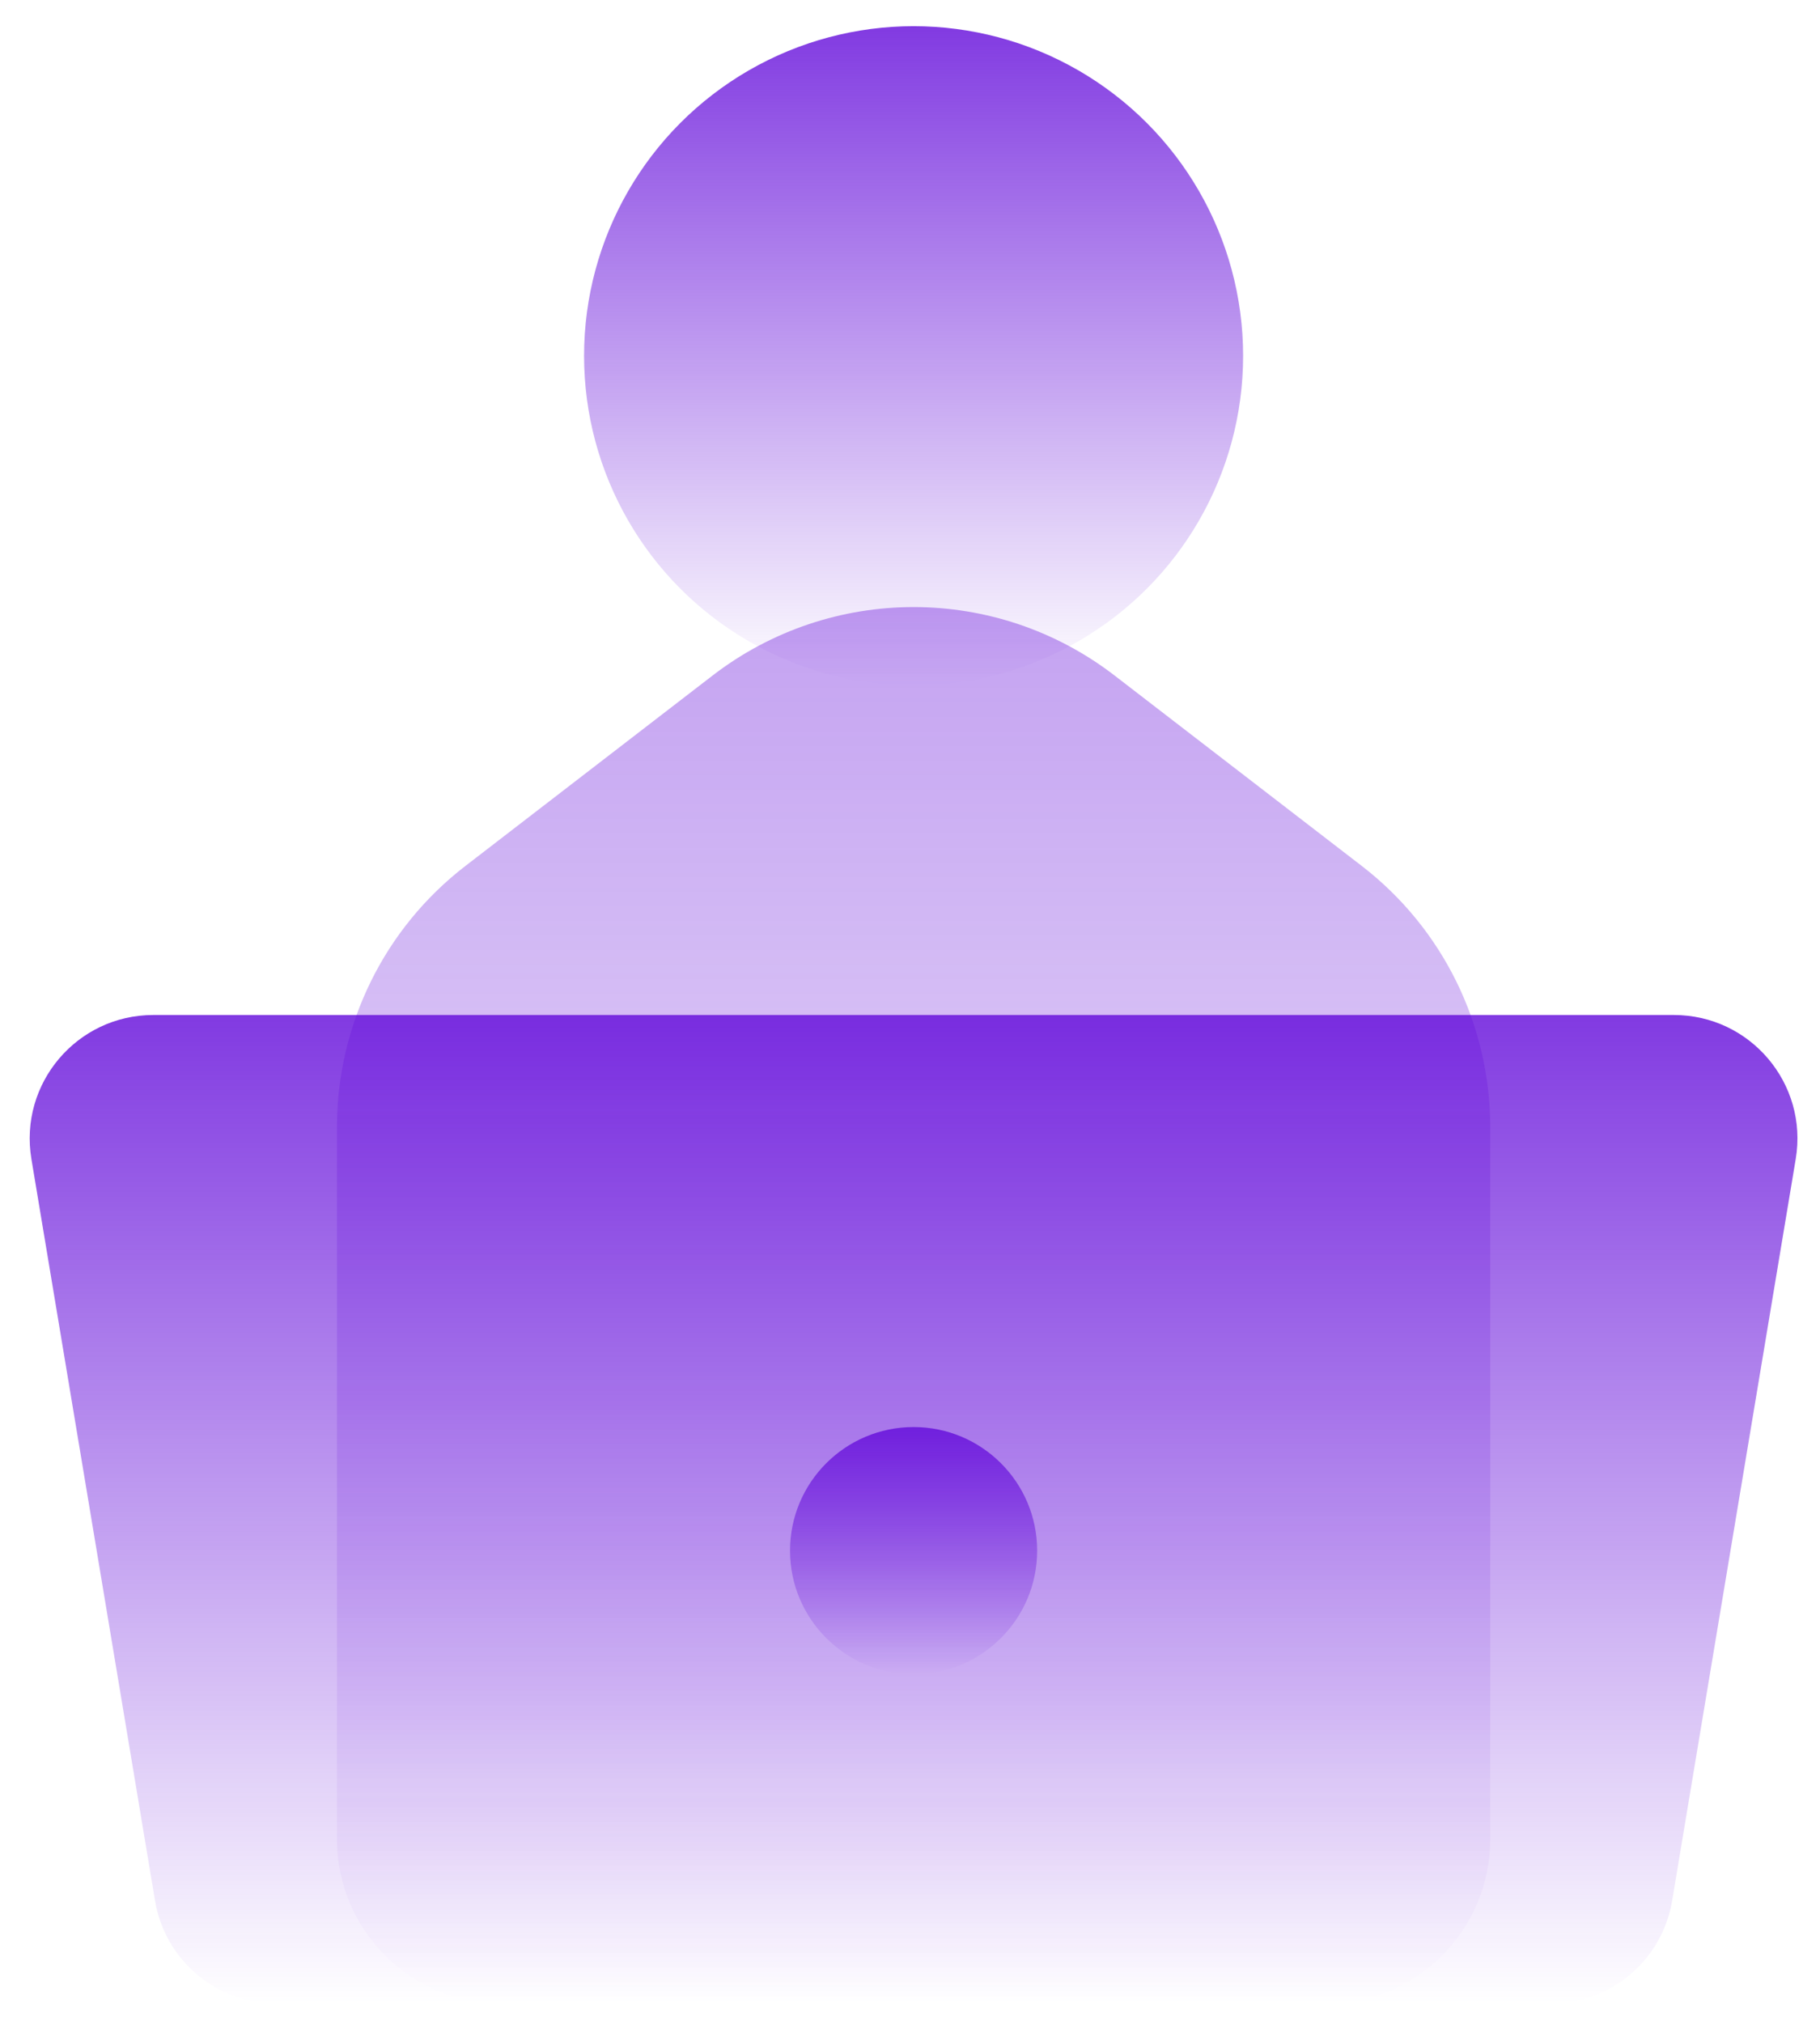
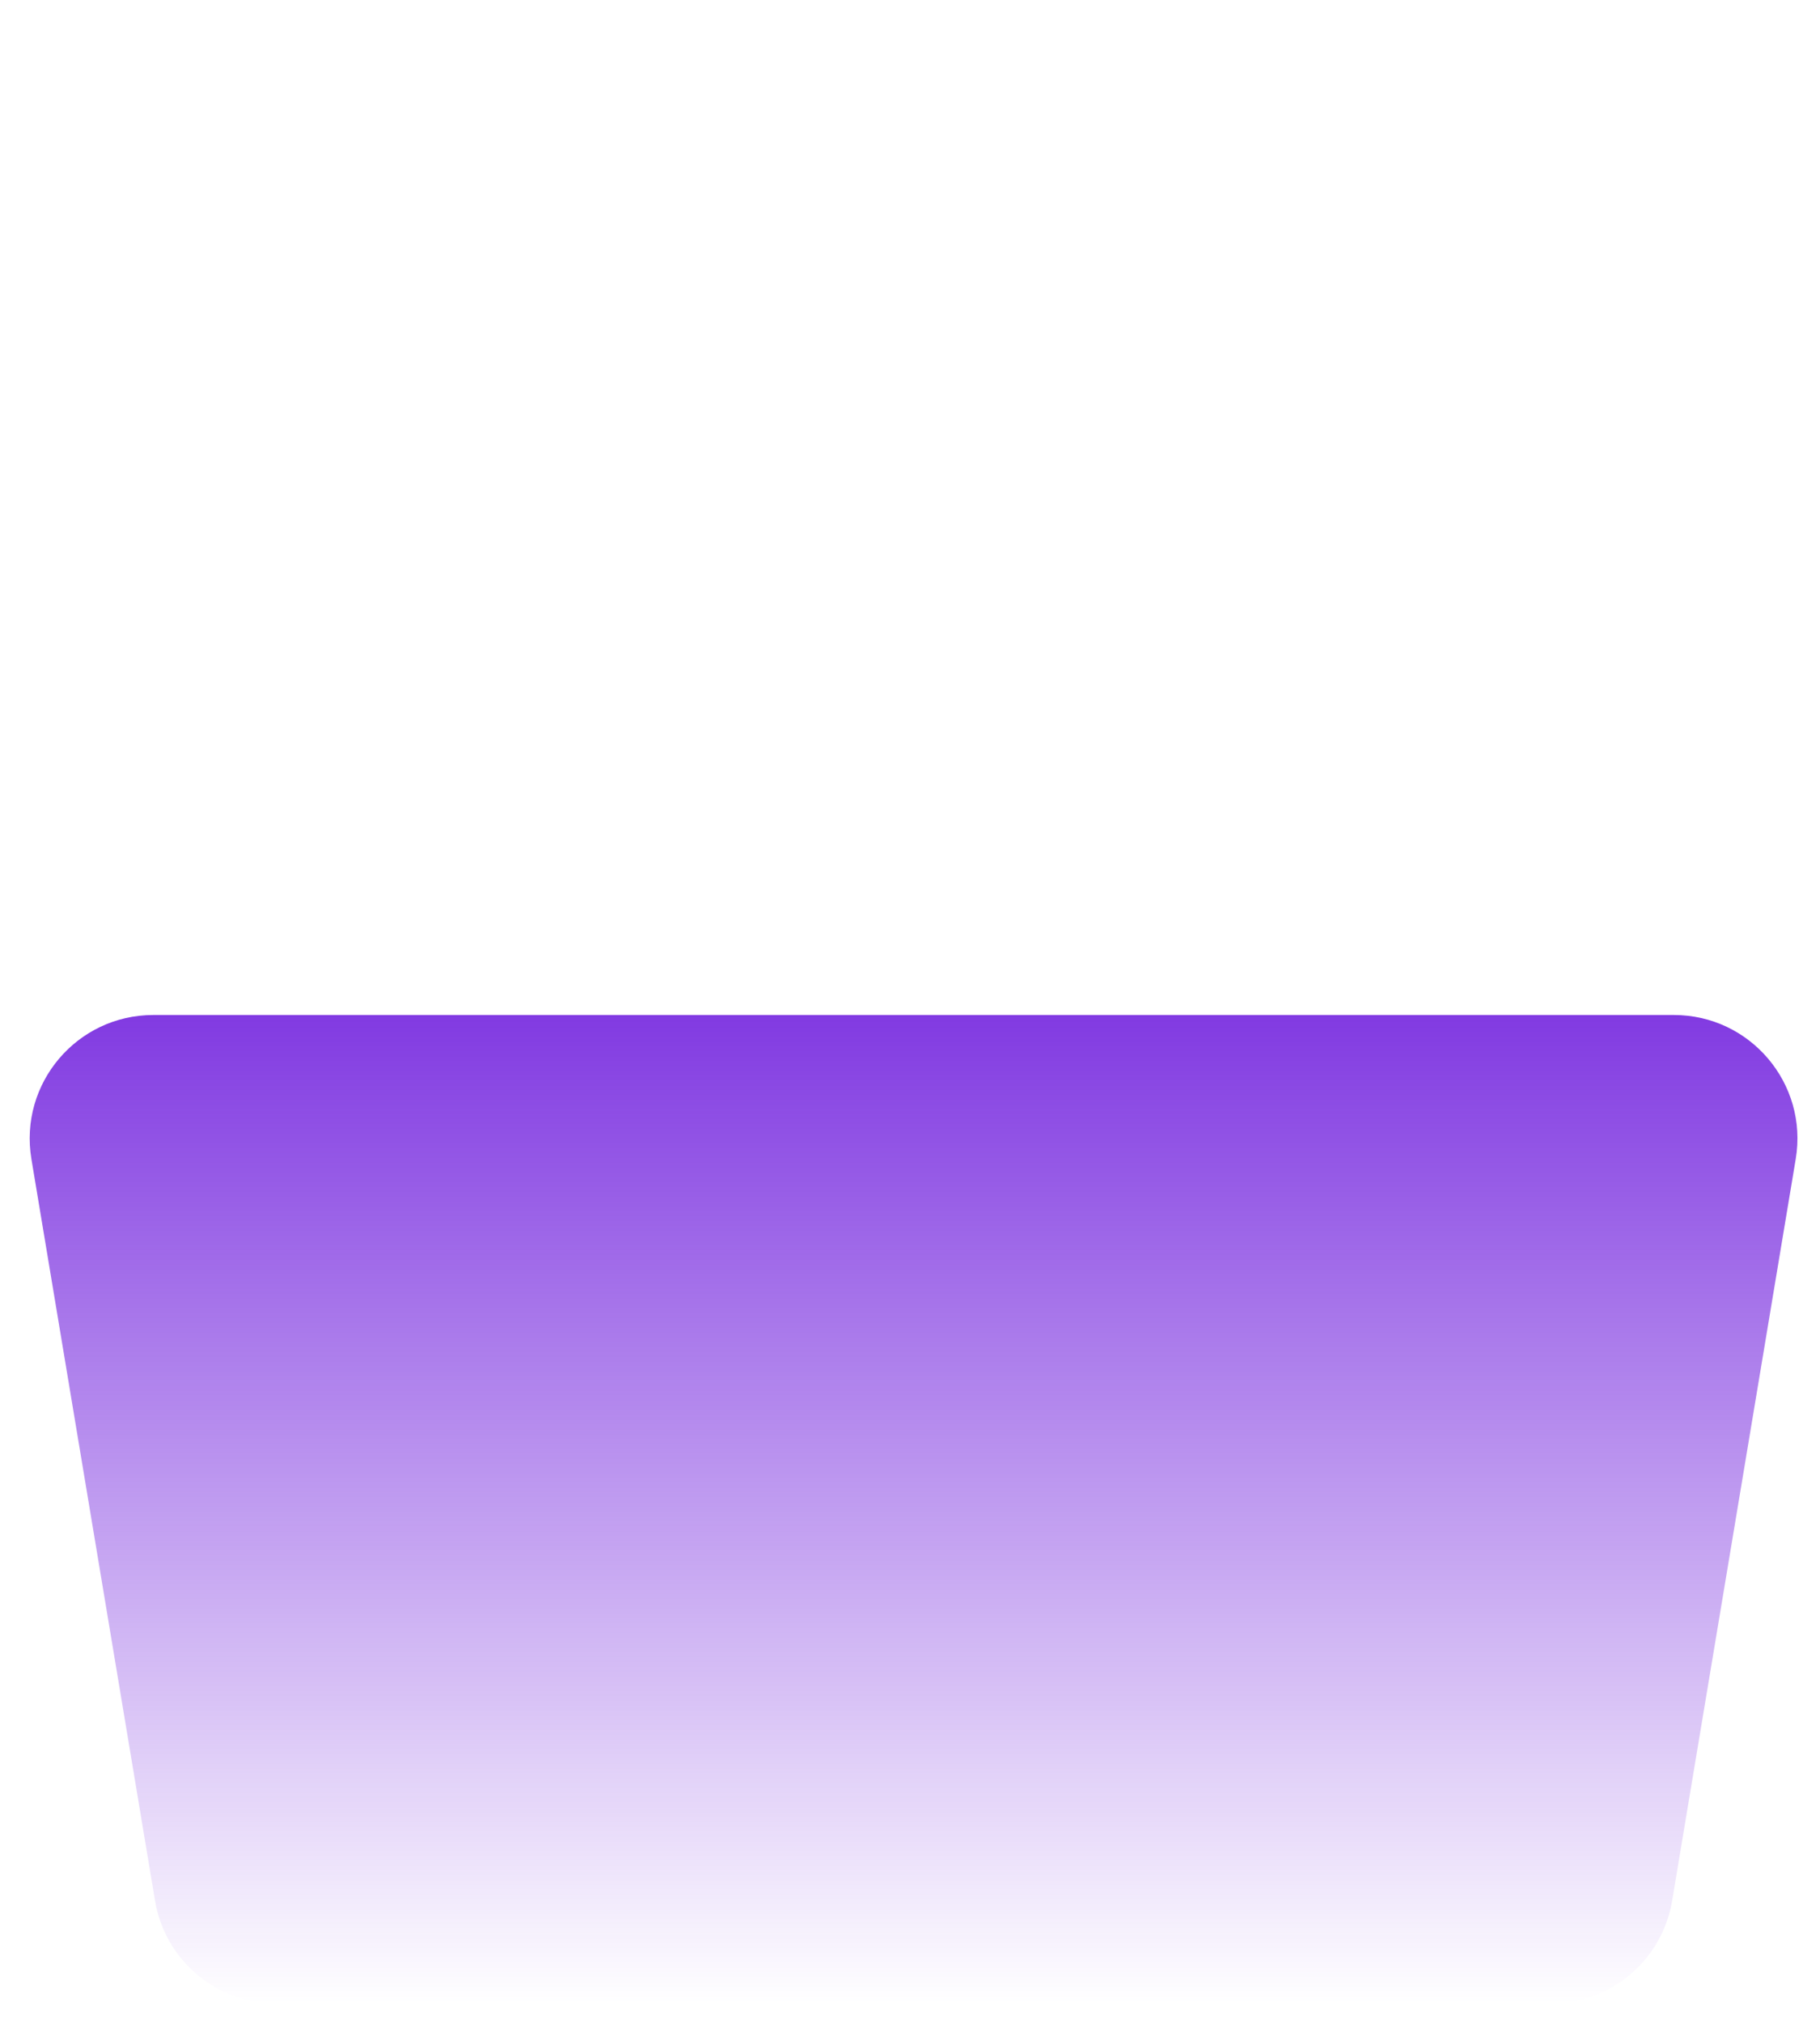
<svg xmlns="http://www.w3.org/2000/svg" width="36" height="40" viewBox="0 0 36 40" fill="none">
-   <circle cx="18.071" cy="7.036" r="6.518" fill="url(#paint0_linear_467_2220)" />
-   <path d="M6.665 22.288C6.665 20.265 7.603 18.358 9.205 17.124L14.094 13.359C16.438 11.553 19.704 11.553 22.048 13.359L26.937 17.124C28.538 18.358 29.477 20.265 29.477 22.288V36.366C29.477 38.166 28.018 39.625 26.218 39.625H9.924C8.124 39.625 6.665 38.166 6.665 36.366V22.288Z" fill="url(#paint1_linear_467_2220)" />
  <path d="M0.621 22.917C0.373 21.427 1.522 20.071 3.032 20.071H33.109C34.62 20.071 35.769 21.427 35.52 22.917L33.076 37.582C32.88 38.761 31.86 39.624 30.665 39.624H5.477C4.282 39.624 3.262 38.761 3.066 37.582L0.621 22.917Z" fill="url(#paint2_linear_467_2220)" />
-   <circle cx="18.071" cy="30.663" r="2.444" fill="url(#paint3_linear_467_2220)" />
  <defs>
    <linearGradient id="paint0_linear_467_2220" x1="17.304" y1="0.519" x2="17.304" y2="13.554" gradientUnits="userSpaceOnUse">
      <stop stop-color="#6209DA" stop-opacity="0.8" />
      <stop offset="1" stop-color="#6209DA" stop-opacity="0" />
    </linearGradient>
    <linearGradient id="paint1_linear_467_2220" x1="18.071" y1="10.295" x2="18.071" y2="39.625" gradientUnits="userSpaceOnUse">
      <stop stop-color="#6209DA" stop-opacity="0.4" />
      <stop offset="1" stop-color="#6209DA" stop-opacity="0" />
    </linearGradient>
    <linearGradient id="paint2_linear_467_2220" x1="15.962" y1="20.071" x2="15.962" y2="39.624" gradientUnits="userSpaceOnUse">
      <stop stop-color="#6209DA" stop-opacity="0.8" />
      <stop offset="1" stop-color="#6209DA" stop-opacity="0" />
    </linearGradient>
    <linearGradient id="paint3_linear_467_2220" x1="17.783" y1="28.219" x2="17.783" y2="33.107" gradientUnits="userSpaceOnUse">
      <stop stop-color="#6209DA" stop-opacity="0.8" />
      <stop offset="1" stop-color="#6209DA" stop-opacity="0" />
    </linearGradient>
  </defs>
</svg>